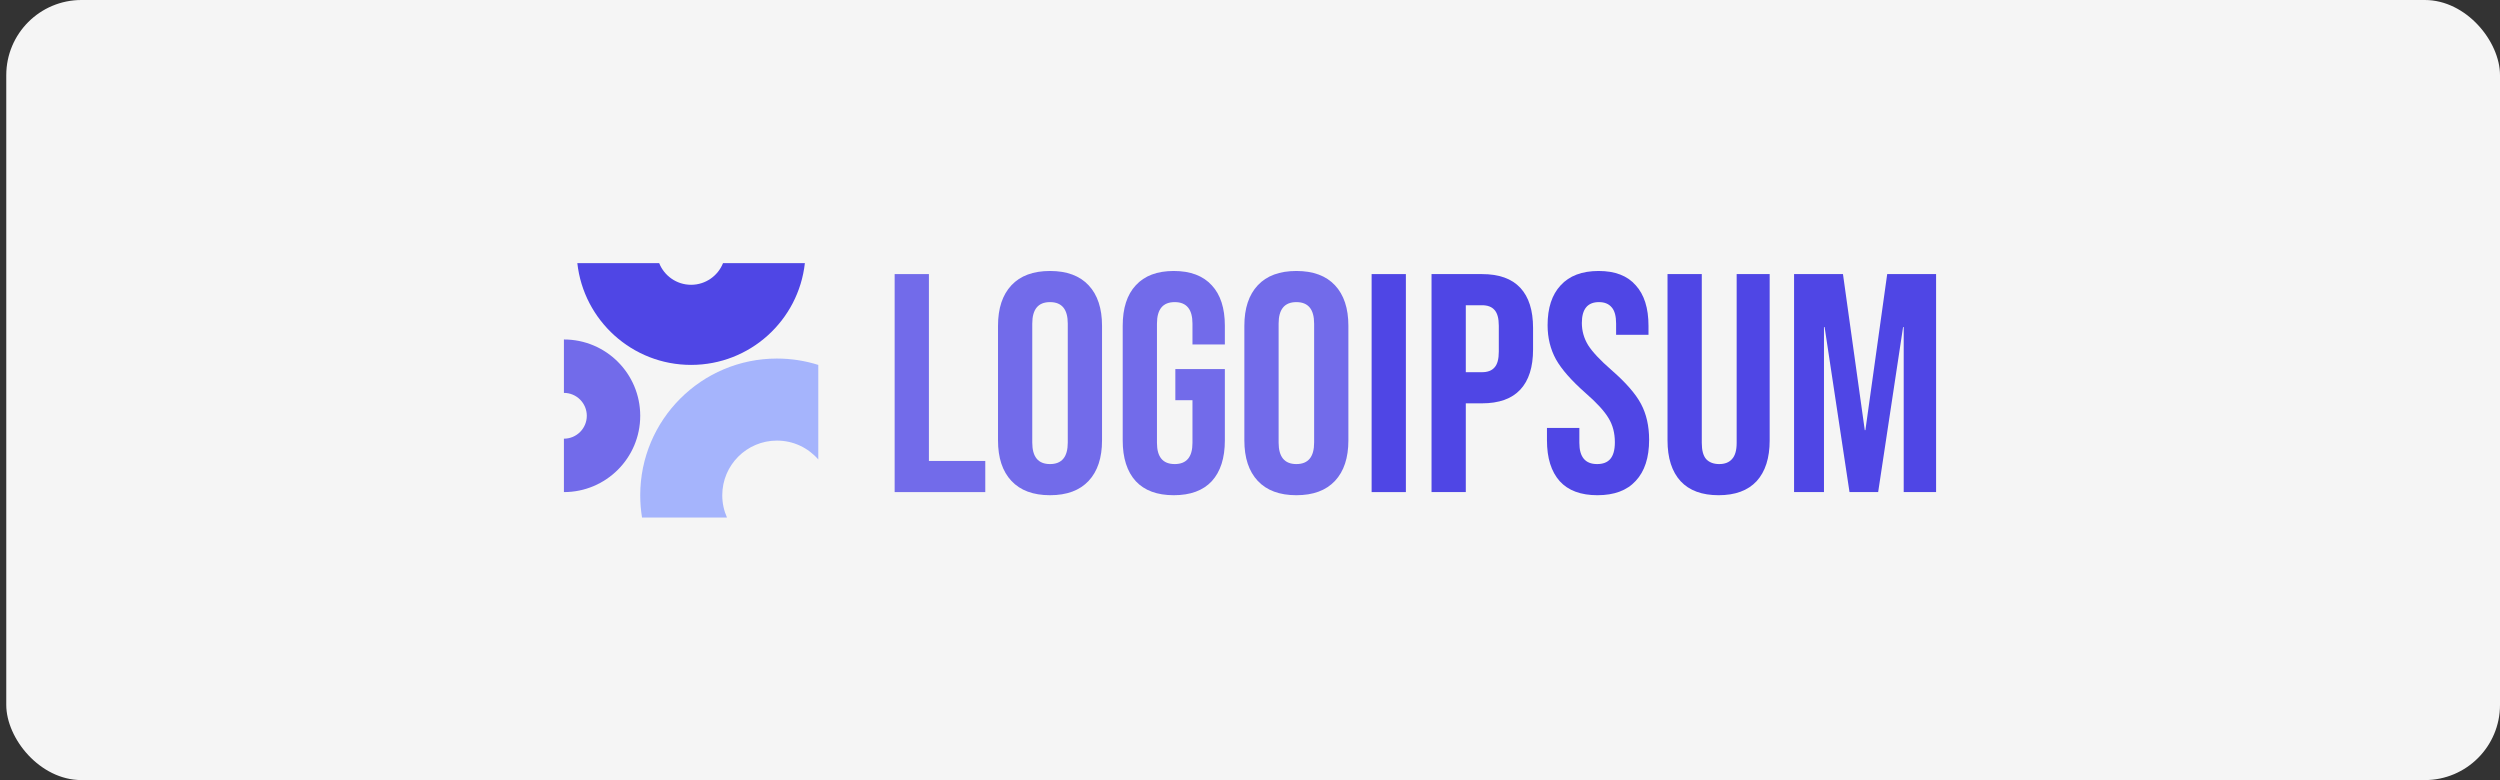
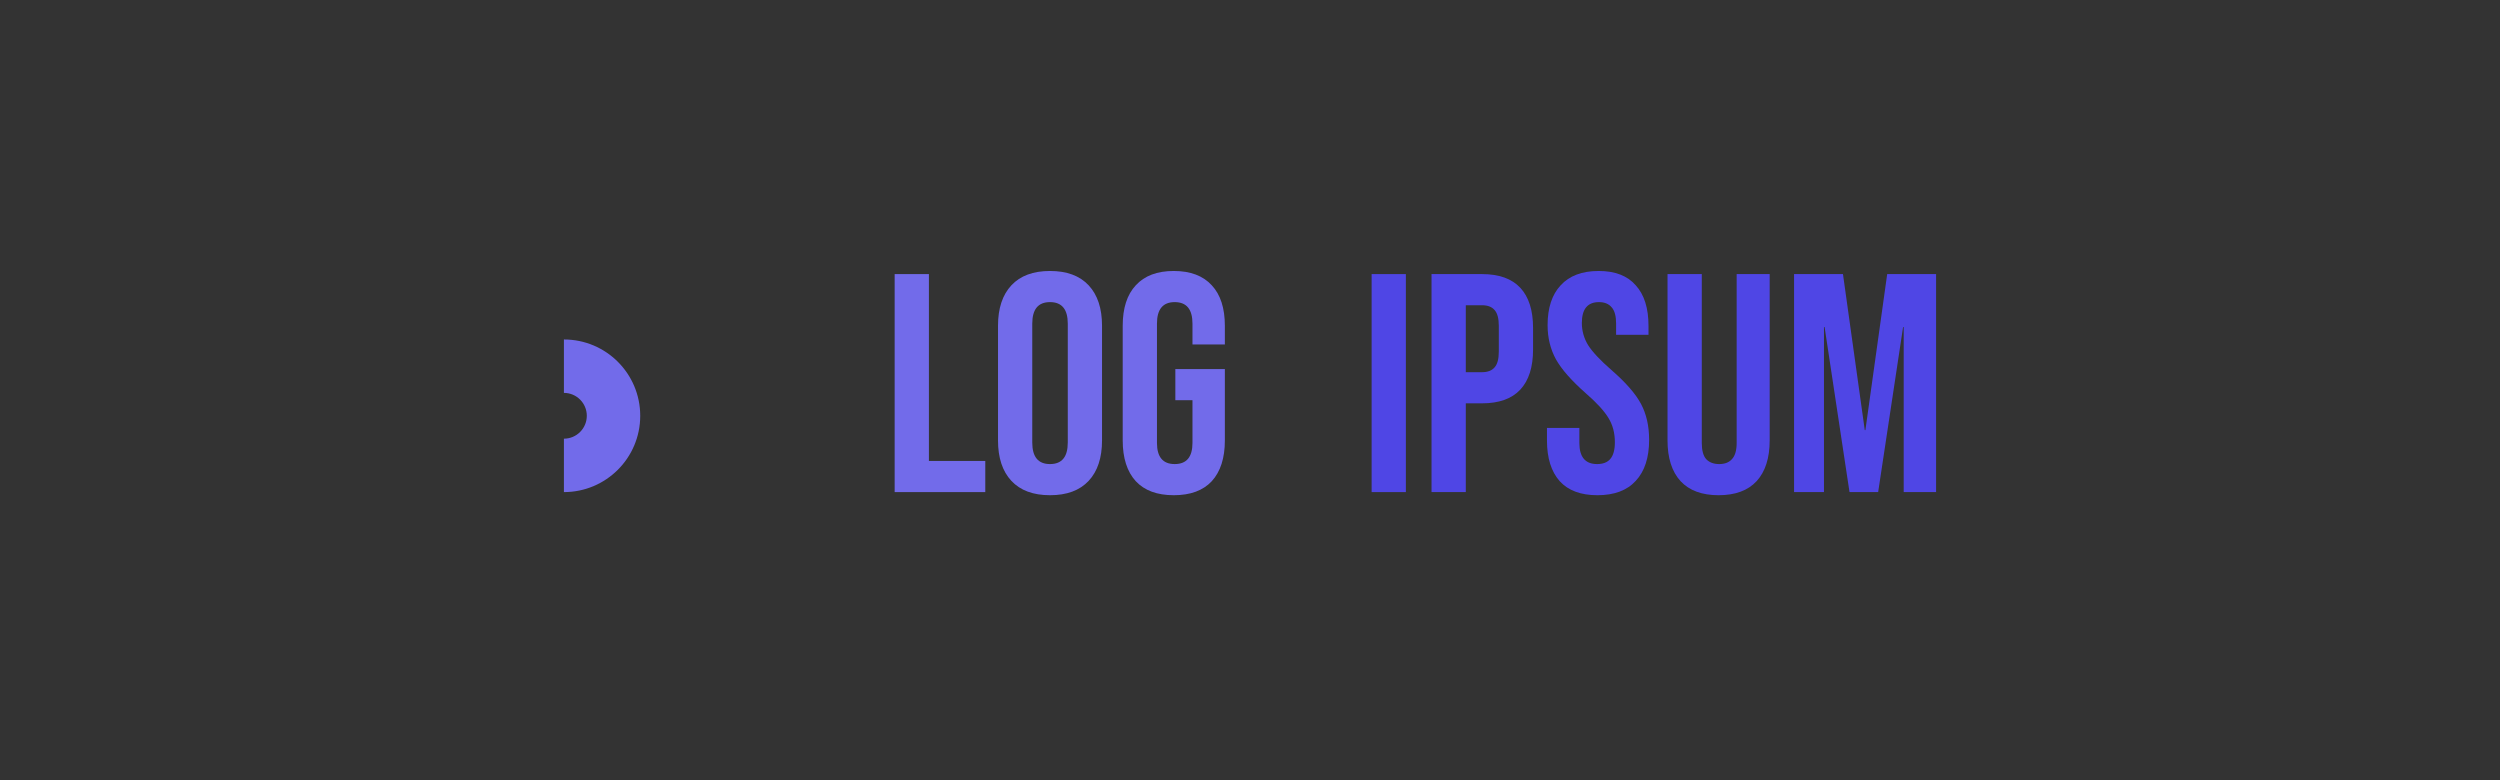
<svg xmlns="http://www.w3.org/2000/svg" width="266" height="83" viewBox="0 0 266 83" fill="none">
  <rect x="0" y="0" width="266" height="83" fill="#333333" stroke="none" />
-   <rect x="0.667" width="265.333" height="83" rx="8" fill="#F5F5F5" />
  <g clip-path="url(#clip0_12_108)">
    <path d="M95.191 29.163H98.836V49.046H104.834V52.359H95.191V29.163Z" fill="#726BEA" />
    <path d="M111.722 52.691C109.932 52.691 108.563 52.183 107.613 51.166C106.663 50.15 106.188 48.714 106.188 46.859V34.664C106.188 32.808 106.663 31.372 107.613 30.356C108.563 29.34 109.932 28.832 111.722 28.832C113.511 28.832 114.881 29.34 115.831 30.356C116.781 31.372 117.256 32.808 117.256 34.664V46.859C117.256 48.714 116.781 50.15 115.831 51.166C114.881 52.183 113.511 52.691 111.722 52.691ZM111.722 49.377C112.981 49.377 113.611 48.615 113.611 47.09V34.432C113.611 32.908 112.981 32.145 111.722 32.145C110.462 32.145 109.833 32.908 109.833 34.432V47.09C109.833 48.615 110.462 49.377 111.722 49.377Z" fill="#726BEA" />
    <path d="M124.89 52.691C123.123 52.691 121.775 52.194 120.847 51.2C119.92 50.183 119.456 48.736 119.456 46.859V34.664C119.456 32.786 119.92 31.35 120.847 30.356C121.775 29.34 123.123 28.832 124.89 28.832C126.658 28.832 128.005 29.34 128.933 30.356C129.861 31.35 130.325 32.786 130.325 34.664V36.652H126.879V34.432C126.879 32.908 126.249 32.145 124.99 32.145C123.73 32.145 123.101 32.908 123.101 34.432V47.124C123.101 48.626 123.73 49.377 124.99 49.377C126.249 49.377 126.879 48.626 126.879 47.124V42.584H125.056V39.27H130.325V46.859C130.325 48.736 129.861 50.183 128.933 51.2C128.005 52.194 126.658 52.691 124.89 52.691Z" fill="#726BEA" />
-     <path d="M137.934 52.691C136.145 52.691 134.775 52.183 133.825 51.166C132.875 50.15 132.4 48.714 132.4 46.859V34.664C132.4 32.808 132.875 31.372 133.825 30.356C134.775 29.34 136.145 28.832 137.934 28.832C139.723 28.832 141.093 29.34 142.043 30.356C142.993 31.372 143.468 32.808 143.468 34.664V46.859C143.468 48.714 142.993 50.15 142.043 51.166C141.093 52.183 139.723 52.691 137.934 52.691ZM137.934 49.377C139.193 49.377 139.823 48.615 139.823 47.09V34.432C139.823 32.908 139.193 32.145 137.934 32.145C136.675 32.145 136.045 32.908 136.045 34.432V47.09C136.045 48.615 136.675 49.377 137.934 49.377Z" fill="#726BEA" />
    <path d="M145.94 29.163H149.585V52.359H145.94V29.163Z" fill="#4F46E5" />
    <path d="M152.315 29.163H157.683C159.495 29.163 160.853 29.649 161.759 30.621C162.666 31.593 163.118 33.018 163.118 34.896V37.182C163.118 39.06 162.666 40.485 161.759 41.457C160.853 42.429 159.495 42.915 157.683 42.915H155.961V52.359H152.315V29.163ZM157.683 39.601C158.28 39.601 158.722 39.436 159.009 39.104C159.318 38.773 159.473 38.21 159.473 37.414V34.664C159.473 33.869 159.318 33.305 159.009 32.974C158.722 32.643 158.28 32.477 157.683 32.477H155.961V39.601H157.683Z" fill="#4F46E5" />
    <path d="M169.966 52.691C168.199 52.691 166.862 52.194 165.956 51.2C165.051 50.183 164.597 48.736 164.597 46.859V45.533H168.044V47.124C168.044 48.626 168.673 49.377 169.933 49.377C170.551 49.377 171.015 49.2 171.324 48.847C171.655 48.471 171.822 47.875 171.822 47.057C171.822 46.085 171.601 45.235 171.159 44.506C170.717 43.755 169.9 42.86 168.706 41.822C167.204 40.496 166.155 39.303 165.558 38.243C164.962 37.16 164.664 35.945 164.664 34.598C164.664 32.764 165.127 31.35 166.055 30.356C166.983 29.34 168.331 28.832 170.099 28.832C171.843 28.832 173.158 29.34 174.042 30.356C174.948 31.35 175.4 32.786 175.4 34.664V35.625H171.954V34.432C171.954 33.637 171.8 33.062 171.49 32.709C171.181 32.333 170.728 32.145 170.132 32.145C168.916 32.145 168.309 32.886 168.309 34.366C168.309 35.205 168.53 35.989 168.972 36.718C169.435 37.447 170.264 38.331 171.457 39.37C172.981 40.695 174.031 41.899 174.606 42.981C175.18 44.064 175.467 45.334 175.467 46.792C175.467 48.692 174.992 50.15 174.042 51.166C173.114 52.183 171.755 52.691 169.966 52.691Z" fill="#4F46E5" />
    <path d="M182.859 52.691C181.092 52.691 179.744 52.194 178.816 51.2C177.888 50.183 177.424 48.736 177.424 46.858V29.163H181.07V47.124C181.07 47.919 181.224 48.493 181.533 48.847C181.865 49.2 182.329 49.377 182.925 49.377C183.522 49.377 183.974 49.2 184.284 48.847C184.615 48.493 184.781 47.919 184.781 47.124V29.163H188.293V46.858C188.293 48.736 187.83 50.183 186.902 51.2C185.974 52.194 184.626 52.691 182.859 52.691Z" fill="#4F46E5" />
    <path d="M190.889 29.163H196.092L198.412 45.765H198.478L200.798 29.163H206V52.359H202.554V34.797H202.488L199.836 52.359H196.788L194.137 34.797H194.071V52.359H190.889V29.163Z" fill="#4F46E5" />
    <path d="M60 52.359C64.485 52.359 68.12 48.724 68.12 44.24C68.12 39.755 64.485 36.12 60 36.12V41.804C61.345 41.804 62.436 42.894 62.436 44.24C62.436 45.585 61.345 46.676 60 46.676V52.359Z" fill="#726BEA" />
-     <path d="M87.066 38.827C85.679 38.387 84.201 38.15 82.668 38.15C74.633 38.15 68.12 44.663 68.12 52.698C68.12 53.504 68.186 54.295 68.312 55.066H77.351C77.028 54.343 76.849 53.541 76.849 52.698C76.849 49.484 79.454 46.879 82.668 46.879C84.424 46.879 85.999 47.657 87.066 48.887V38.827Z" fill="#A5B4FC" />
-     <path d="M61.428 28C62.101 34.09 67.264 38.826 73.533 38.826C79.802 38.826 84.965 34.09 85.638 28H76.928C76.39 29.348 75.073 30.301 73.533 30.301C71.993 30.301 70.676 29.348 70.138 28H61.428Z" fill="#4F46E5" />
  </g>
  <defs>
    <clipPath id="clip0_12_108">
      <rect width="146" height="27.375" fill="white" transform="translate(60 28)" />
    </clipPath>
  </defs>
</svg>